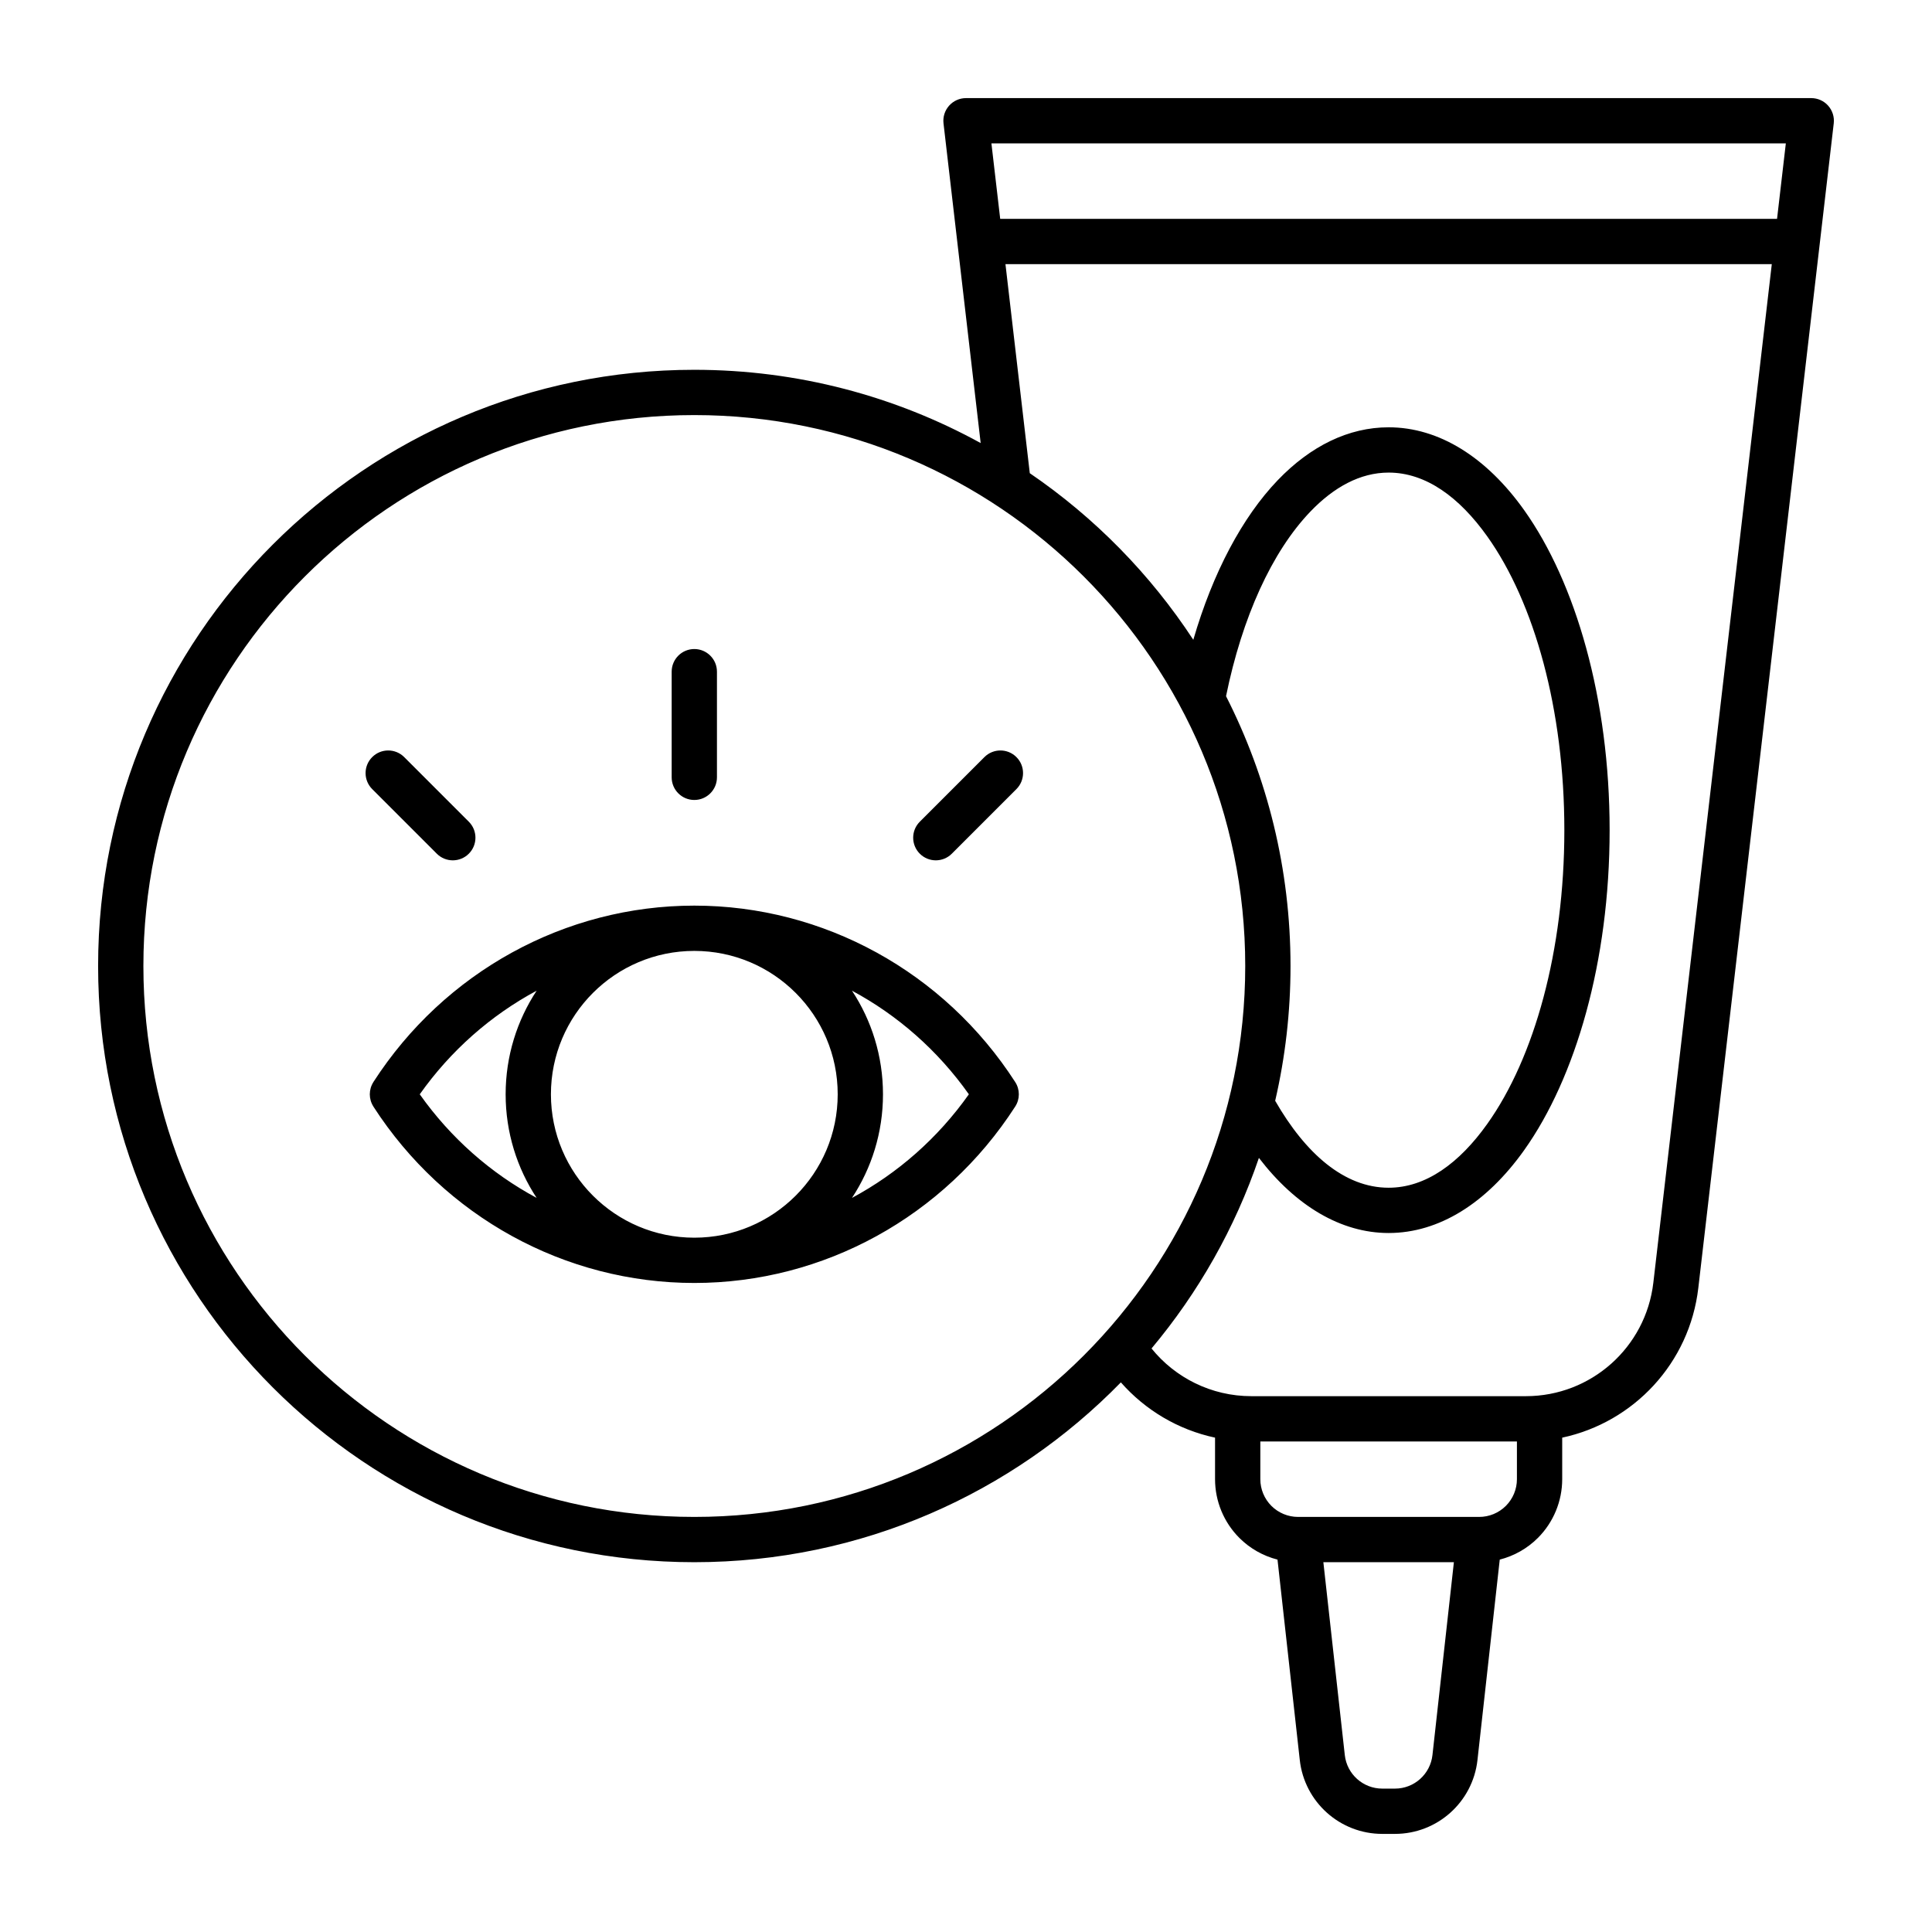
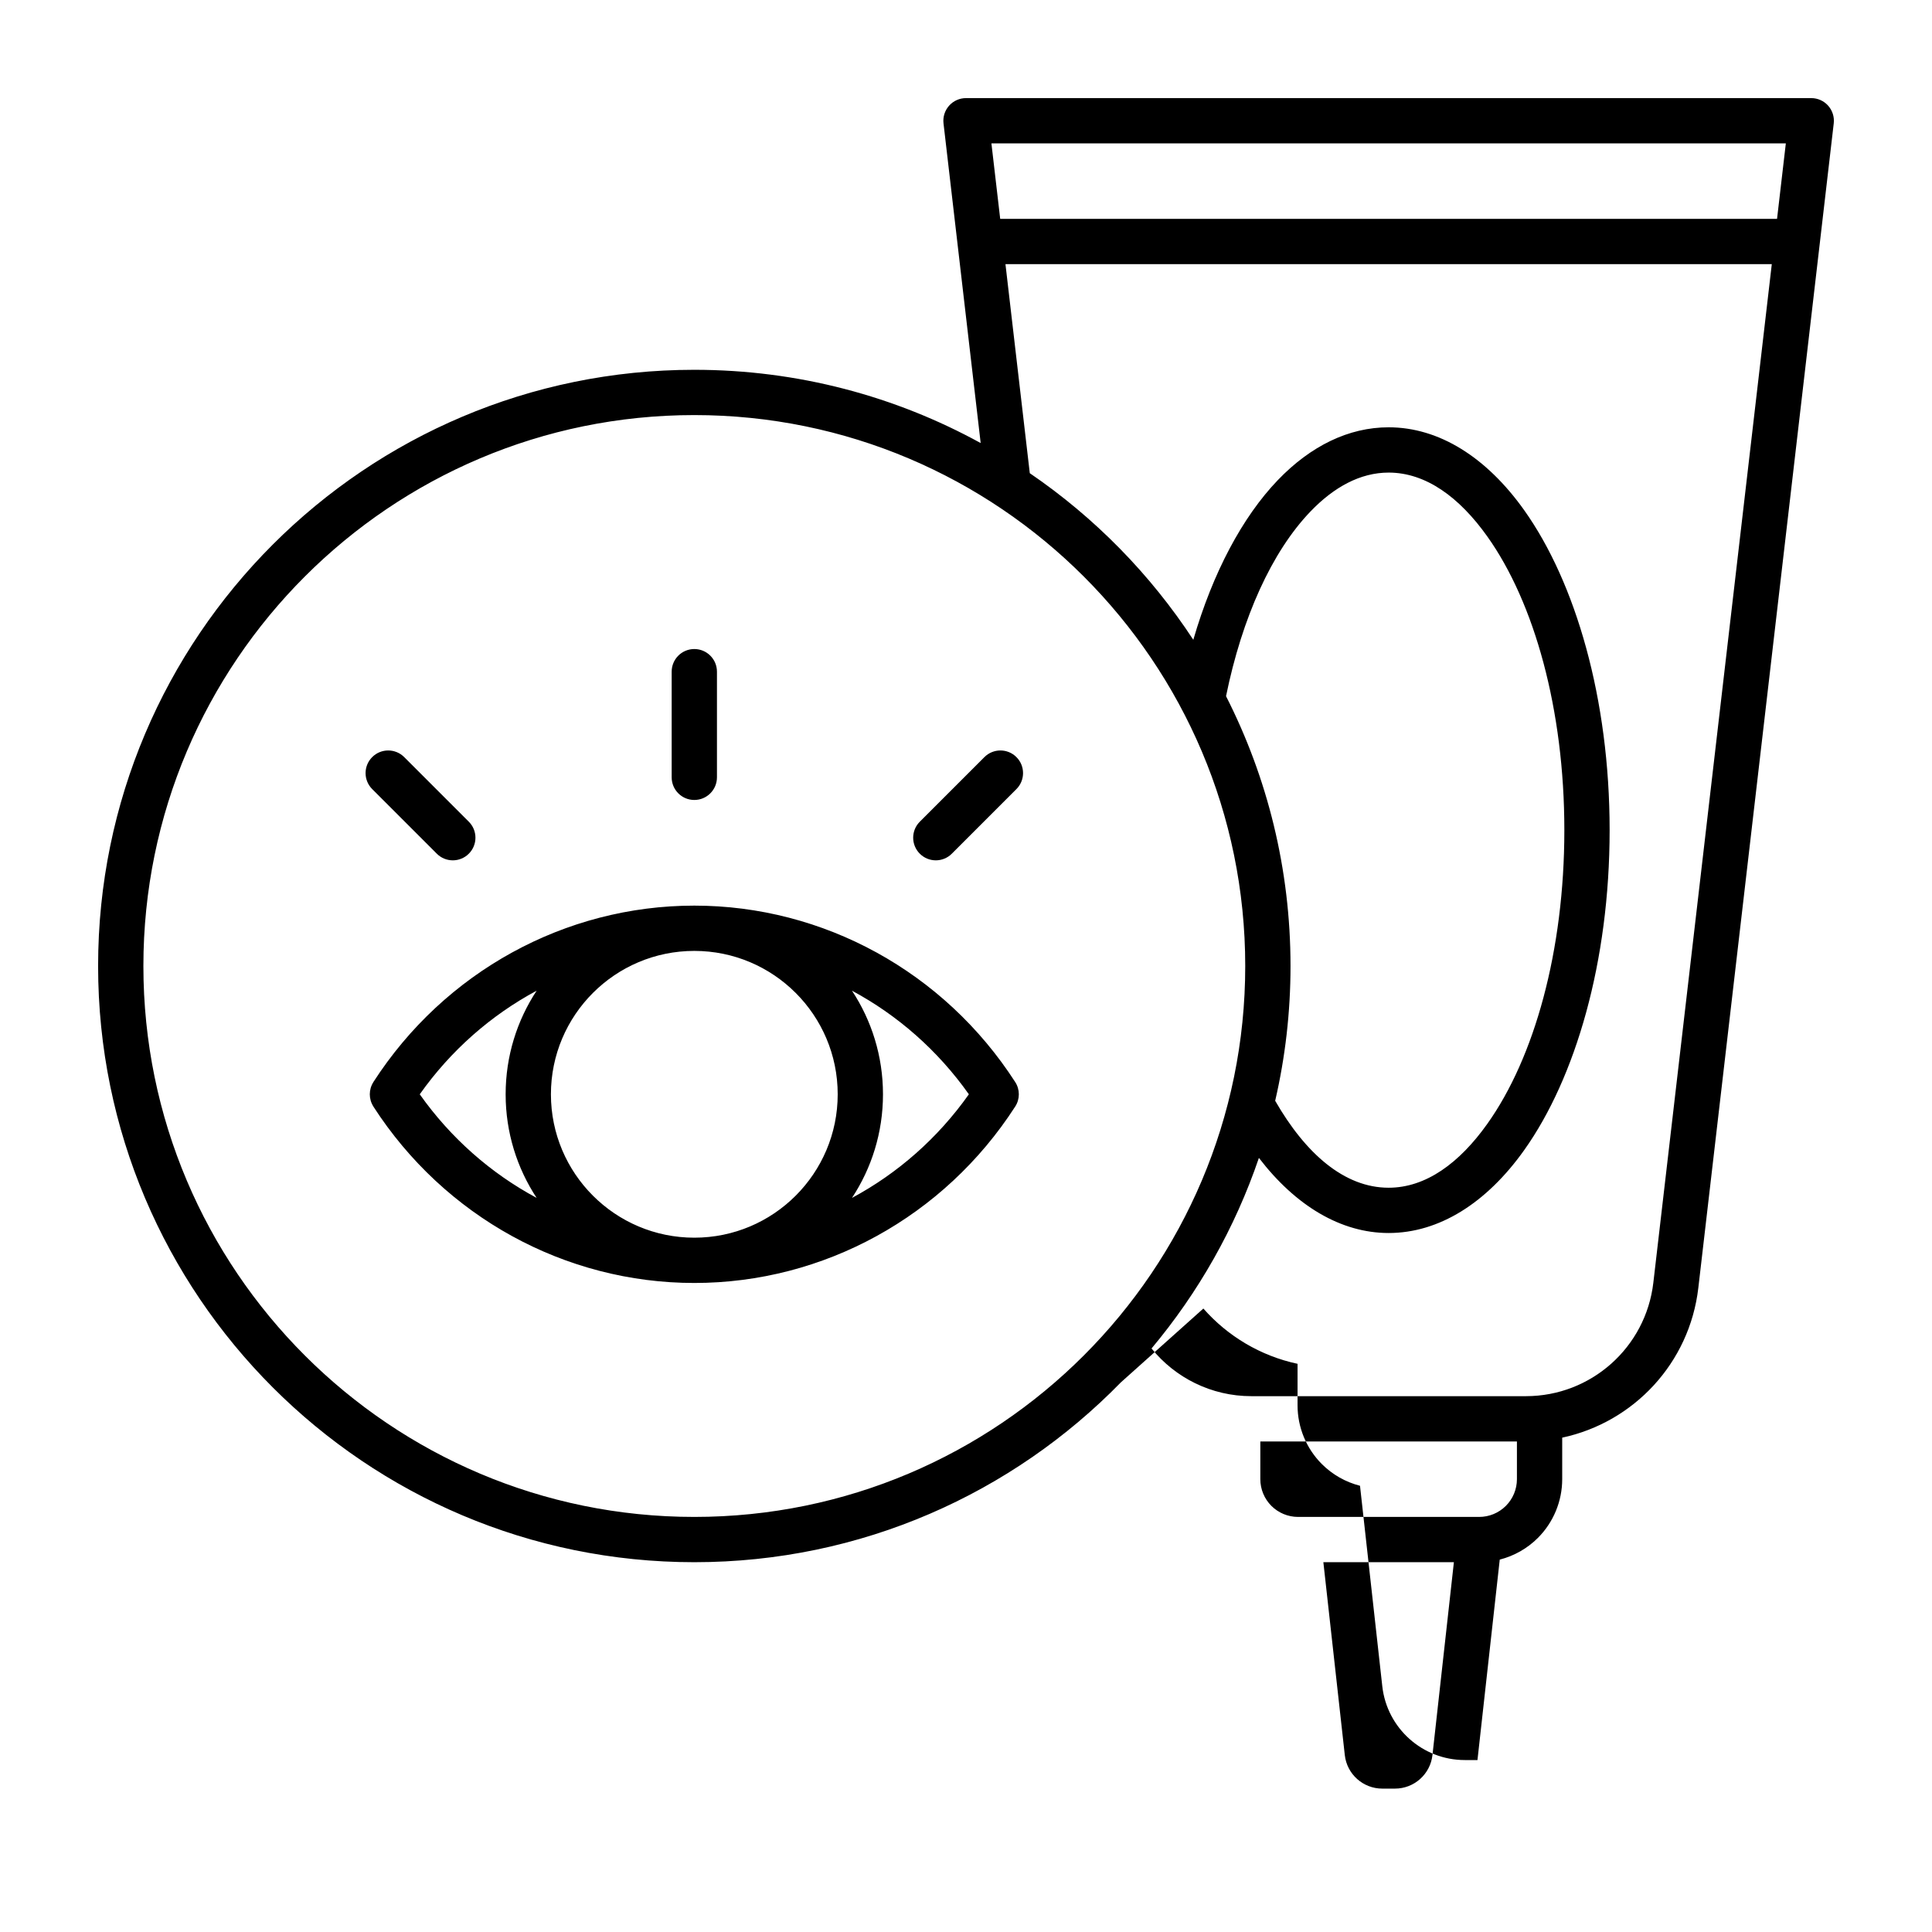
<svg xmlns="http://www.w3.org/2000/svg" id="Line" viewBox="0 0 64 64">
-   <path d="m37.13 45.793c-3.587 3.674-8.594 5.957-14.13 5.957-10.9 0-19.75-8.85-19.75-19.75s8.85-19.75 19.75-19.75c3.437 0 6.67.88 9.486 2.427l-1.231-10.59c-.025-.213.043-.426.185-.586s.346-.251.56-.251h28c.214 0 .418.091.56.251s.21.373.185.586l-4.486 38.577c-.289 2.491-2.142 4.455-4.509 4.96v1.376c0 .729-.29 1.429-.805 1.945-.352.352-.79.598-1.264.719l-.738 6.64c-.155 1.392-1.332 2.446-2.733 2.446h-.42c-1.401 0-2.578-1.054-2.733-2.446l-.738-6.64c-.474-.121-.912-.367-1.264-.719-.515-.516-.805-1.216-.805-1.945v-1.376c-1.227-.262-2.315-.915-3.12-1.831zm-14.13-32.043c-10.072 0-18.25 8.178-18.25 18.25s8.178 18.25 18.25 18.25 18.25-8.178 18.25-18.25-8.178-18.25-18.25-18.25zm0 28.75c-4.281 0-8.276-2.194-10.63-5.842v-.002c-.16-.247-.16-.565 0-.812v-.002c2.354-3.648 6.349-5.842 10.63-5.842s8.277 2.194 10.63 5.844c.16.247.16.565 0 .812-2.353 3.65-6.349 5.844-10.63 5.844zm0-1.5c2.622 0 4.75-2.128 4.75-4.75s-2.128-4.75-4.75-4.75-4.75 2.128-4.75 4.75 2.128 4.75 4.75 4.75zm-5.223-8.182c-1.514.813-2.845 1.98-3.872 3.432 1.027 1.452 2.358 2.619 3.872 3.432-.649-.985-1.027-2.165-1.027-3.432s.378-2.447 1.027-3.432zm10.446 6.864c1.514-.813 2.845-1.98 3.872-3.432-1.027-1.452-2.358-2.619-3.872-3.432.649.985 1.027 2.165 1.027 3.432s-.378 2.447-1.027 3.432zm-12.693-12.462c.293.292.293.768 0 1.06-.292.293-.768.293-1.06 0l-2.14-2.14c-.293-.293-.293-.768 0-1.06.292-.293.767-.293 1.06 0l2.14 2.14zm16 1.06c-.292.293-.768.293-1.06 0-.293-.292-.293-.768 0-1.06l2.14-2.14c.293-.293.768-.293 1.06 0 .293.292.293.767 0 1.06l-2.14 2.14zm-7.78-2.53c0 .414-.336.75-.75.75s-.75-.336-.75-.75v-3.5c0-.414.336-.75.75-.75s.75.336.75.75zm35.117-18.5.291-2.5h-26.316l.291 2.5zm-18.253 15.812c1.366 2.685 2.136 5.722 2.136 8.938 0 1.535-.176 3.03-.508 4.465 1.006 1.751 2.292 2.88 3.758 2.88 1.234 0 2.344-.816 3.269-2.116 1.561-2.193 2.552-5.739 2.552-9.729s-.991-7.536-2.552-9.729c-.925-1.3-2.035-2.116-3.269-2.116-.942 0-1.817.484-2.591 1.291-1.275 1.329-2.261 3.501-2.795 6.116zm3.224 28.688.71 6.388c.07.633.605 1.112 1.242 1.112h.42c.637 0 1.172-.479 1.242-1.112l.71-6.388h-4.324zm-9.725-36.075c2.147 1.465 3.991 3.343 5.417 5.519.648-2.231 1.628-4.068 2.797-5.287 1.088-1.134 2.348-1.752 3.673-1.752 1.668 0 3.241.989 4.491 2.746 1.702 2.393 2.83 6.247 2.83 10.599s-1.128 8.206-2.83 10.599c-1.25 1.757-2.823 2.746-4.491 2.746-1.578 0-3.078-.898-4.297-2.488-.793 2.33-2.009 4.465-3.557 6.313.783.969 1.98 1.58 3.306 1.58h9.096c2.157 0 3.972-1.616 4.221-3.759l3.924-33.741h-25.386zm14.887 34.575c.332 0 .649-.132.884-.366.234-.235.366-.552.366-.884v-1.25h-8.5v1.25c0 .332.132.649.366.884.235.234.552.366.884.366z" fill-rule="evenodd" />
+   <path d="m37.13 45.793c-3.587 3.674-8.594 5.957-14.13 5.957-10.9 0-19.75-8.85-19.75-19.75s8.85-19.75 19.75-19.75c3.437 0 6.67.88 9.486 2.427l-1.231-10.59c-.025-.213.043-.426.185-.586s.346-.251.56-.251h28c.214 0 .418.091.56.251s.21.373.185.586l-4.486 38.577c-.289 2.491-2.142 4.455-4.509 4.96v1.376c0 .729-.29 1.429-.805 1.945-.352.352-.79.598-1.264.719l-.738 6.64h-.42c-1.401 0-2.578-1.054-2.733-2.446l-.738-6.64c-.474-.121-.912-.367-1.264-.719-.515-.516-.805-1.216-.805-1.945v-1.376c-1.227-.262-2.315-.915-3.12-1.831zm-14.13-32.043c-10.072 0-18.25 8.178-18.25 18.25s8.178 18.25 18.25 18.25 18.25-8.178 18.25-18.25-8.178-18.25-18.25-18.25zm0 28.75c-4.281 0-8.276-2.194-10.63-5.842v-.002c-.16-.247-.16-.565 0-.812v-.002c2.354-3.648 6.349-5.842 10.63-5.842s8.277 2.194 10.63 5.844c.16.247.16.565 0 .812-2.353 3.65-6.349 5.844-10.63 5.844zm0-1.5c2.622 0 4.75-2.128 4.75-4.75s-2.128-4.75-4.75-4.75-4.75 2.128-4.75 4.75 2.128 4.75 4.75 4.75zm-5.223-8.182c-1.514.813-2.845 1.98-3.872 3.432 1.027 1.452 2.358 2.619 3.872 3.432-.649-.985-1.027-2.165-1.027-3.432s.378-2.447 1.027-3.432zm10.446 6.864c1.514-.813 2.845-1.98 3.872-3.432-1.027-1.452-2.358-2.619-3.872-3.432.649.985 1.027 2.165 1.027 3.432s-.378 2.447-1.027 3.432zm-12.693-12.462c.293.292.293.768 0 1.06-.292.293-.768.293-1.06 0l-2.14-2.14c-.293-.293-.293-.768 0-1.06.292-.293.767-.293 1.06 0l2.14 2.14zm16 1.06c-.292.293-.768.293-1.06 0-.293-.292-.293-.768 0-1.06l2.14-2.14c.293-.293.768-.293 1.06 0 .293.292.293.767 0 1.06l-2.14 2.14zm-7.78-2.53c0 .414-.336.75-.75.75s-.75-.336-.75-.75v-3.5c0-.414.336-.75.75-.75s.75.336.75.75zm35.117-18.5.291-2.5h-26.316l.291 2.5zm-18.253 15.812c1.366 2.685 2.136 5.722 2.136 8.938 0 1.535-.176 3.03-.508 4.465 1.006 1.751 2.292 2.88 3.758 2.88 1.234 0 2.344-.816 3.269-2.116 1.561-2.193 2.552-5.739 2.552-9.729s-.991-7.536-2.552-9.729c-.925-1.3-2.035-2.116-3.269-2.116-.942 0-1.817.484-2.591 1.291-1.275 1.329-2.261 3.501-2.795 6.116zm3.224 28.688.71 6.388c.07.633.605 1.112 1.242 1.112h.42c.637 0 1.172-.479 1.242-1.112l.71-6.388h-4.324zm-9.725-36.075c2.147 1.465 3.991 3.343 5.417 5.519.648-2.231 1.628-4.068 2.797-5.287 1.088-1.134 2.348-1.752 3.673-1.752 1.668 0 3.241.989 4.491 2.746 1.702 2.393 2.83 6.247 2.83 10.599s-1.128 8.206-2.83 10.599c-1.25 1.757-2.823 2.746-4.491 2.746-1.578 0-3.078-.898-4.297-2.488-.793 2.33-2.009 4.465-3.557 6.313.783.969 1.98 1.58 3.306 1.58h9.096c2.157 0 3.972-1.616 4.221-3.759l3.924-33.741h-25.386zm14.887 34.575c.332 0 .649-.132.884-.366.234-.235.366-.552.366-.884v-1.25h-8.5v1.25c0 .332.132.649.366.884.235.234.552.366.884.366z" fill-rule="evenodd" />
</svg>